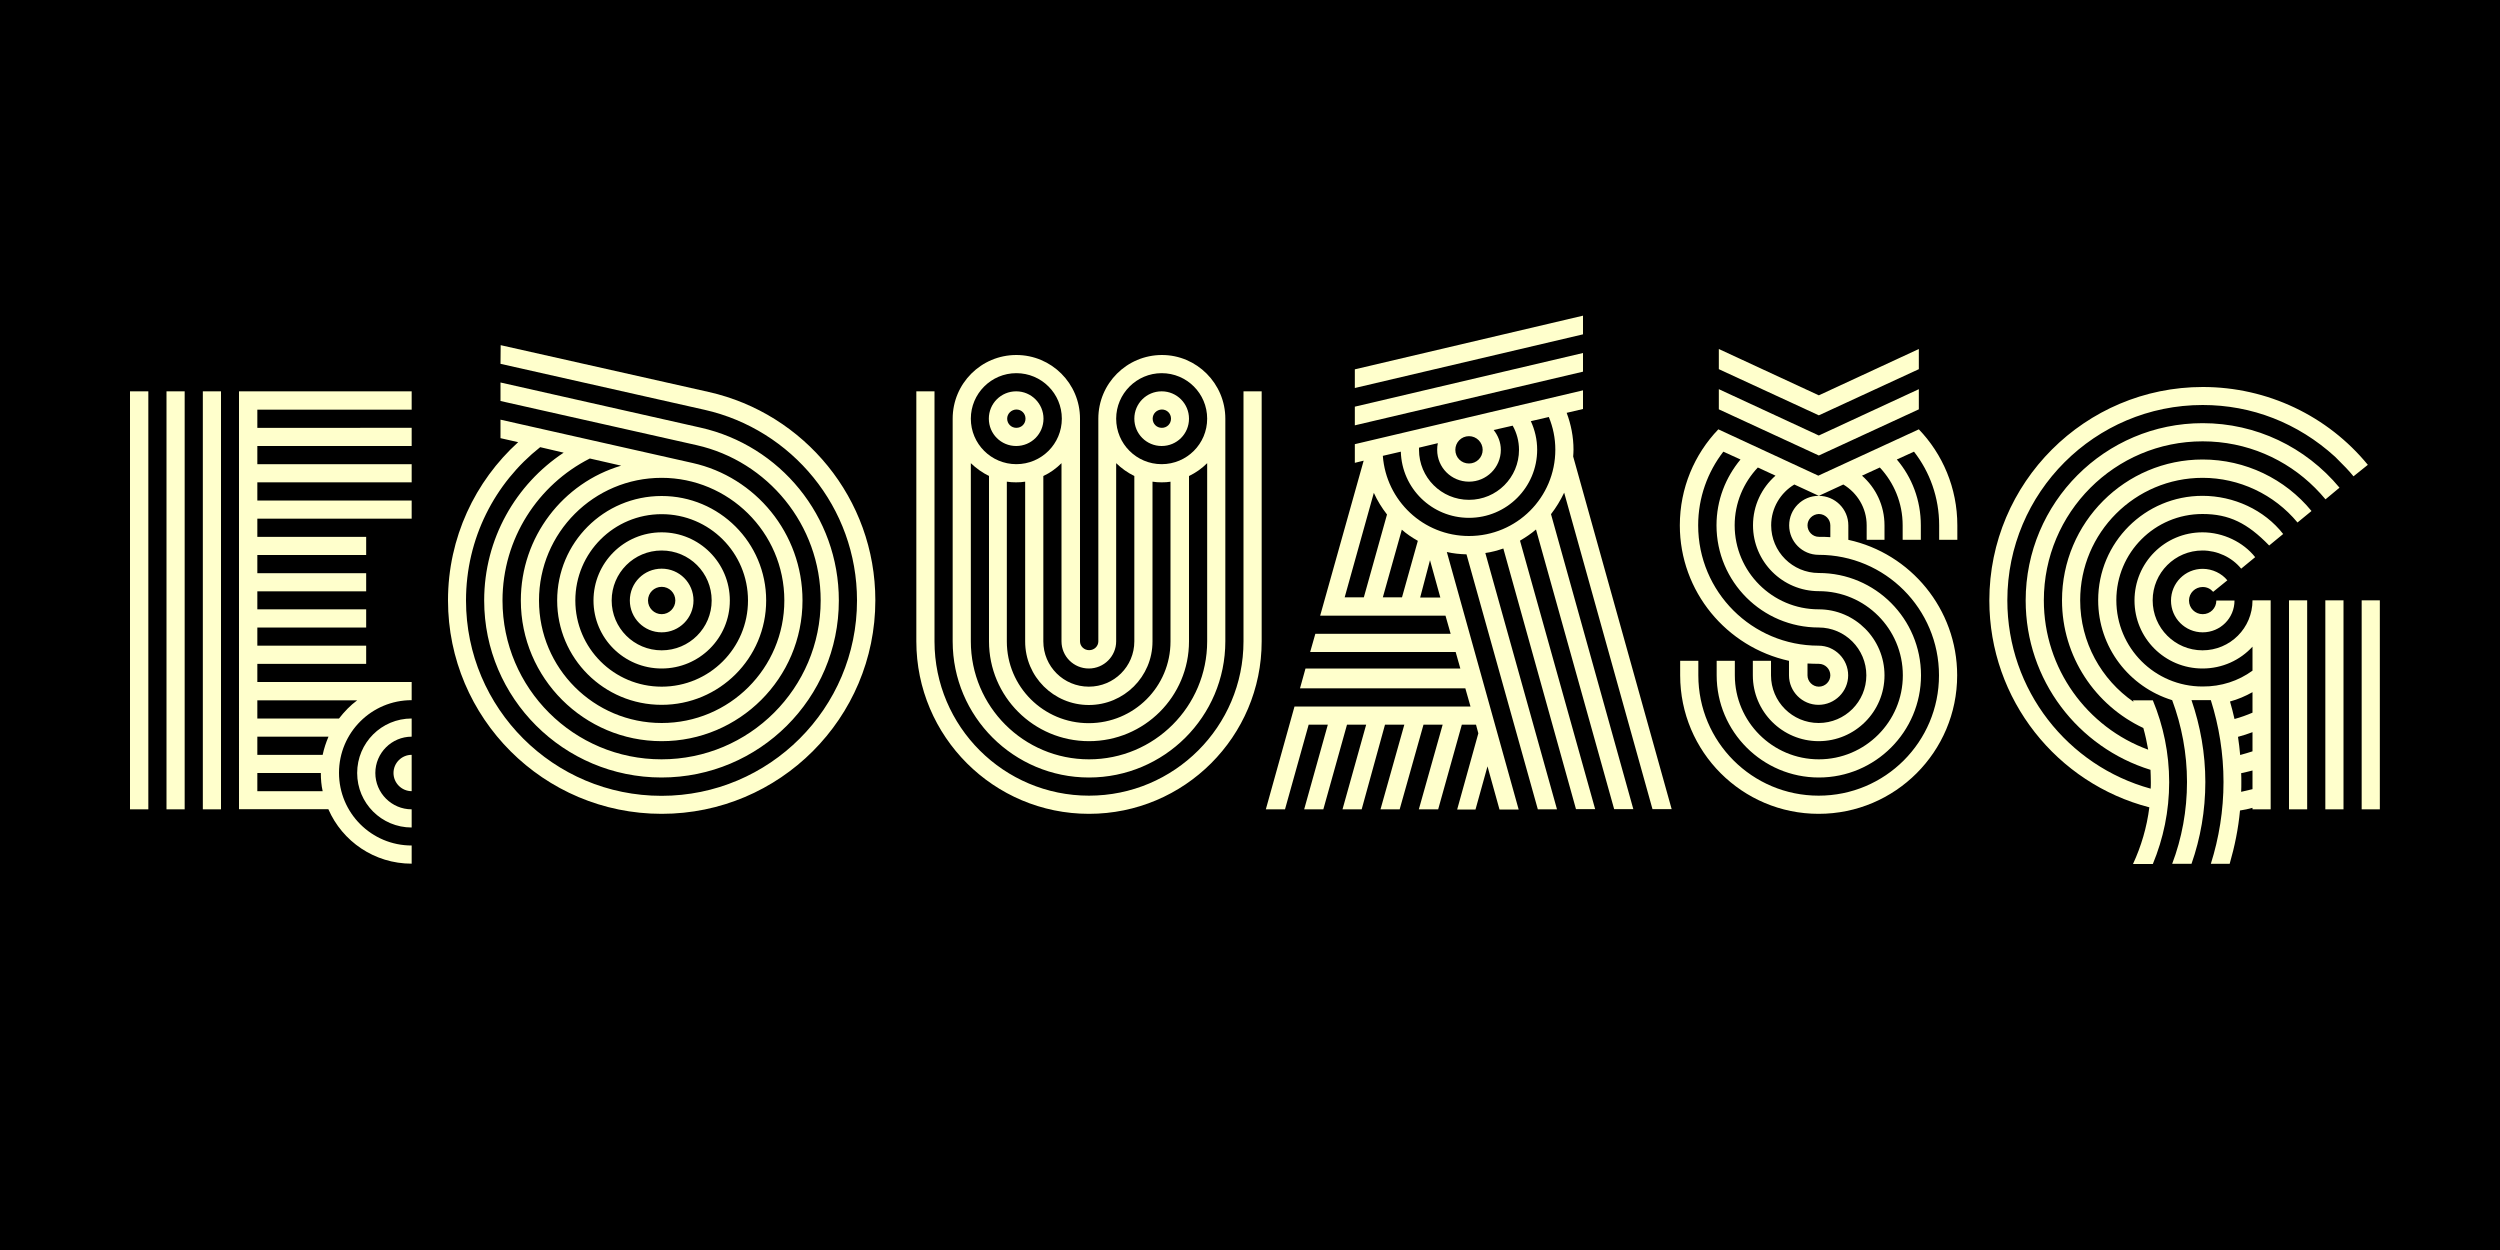
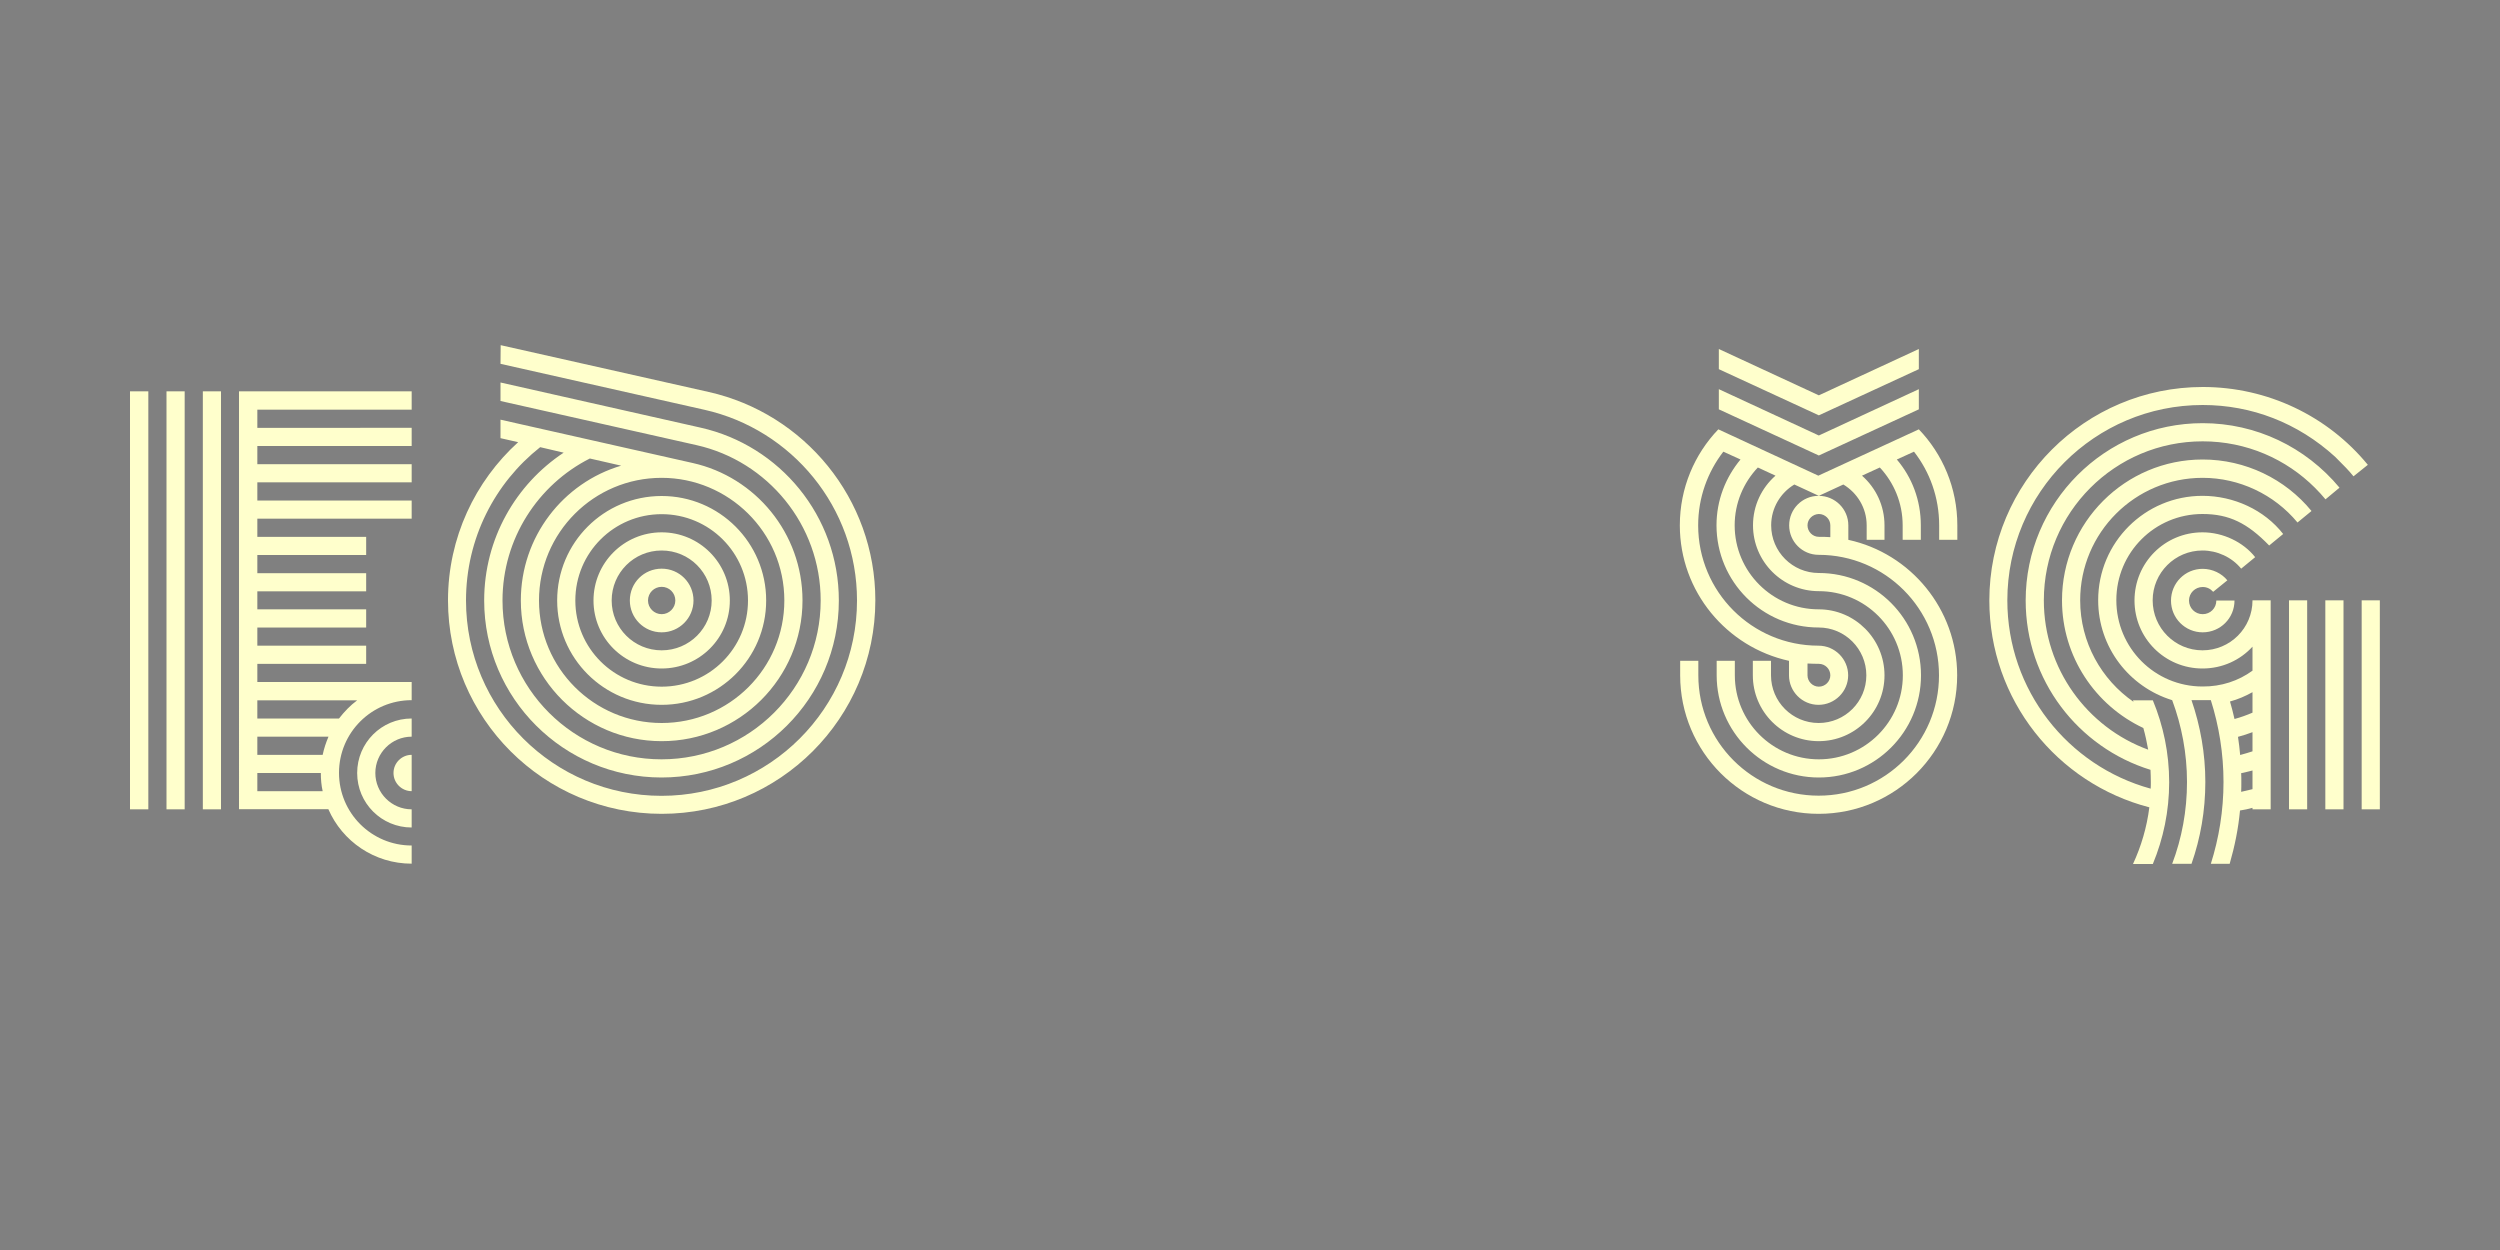
<svg xmlns="http://www.w3.org/2000/svg" version="1.1" id="Layer_1" x="0px" y="0px" viewBox="0 0 1500 750" style="enable-background:new 0 0 1500 750;" xml:space="preserve">
  <rect x="0" y="0" width="1500" height="750" fill="#808080" stroke="none" />
  <style type="text/css">
	.st0{fill:#FFFFCC;}
</style>
  <line x1="0" y1="0" x2="1500" y2="0" />
-   <path d="M0,0h1500v750H0V0z" />
  <g>
    <path class="st0" d="M78,485.6V234.8h11v250.8H78z M99.9,485.6V234.8h10.9v250.8H99.9z M121.7,485.6V234.8h10.9v250.8H121.7z    M247,245.8h-92.6v10.9H247v10.9h-92.6v10.9H247v10.9h-92.6v10.9H247v10.9h-92.6v10.9h65.3V333h-65.3v10.9h65.3v10.9h-65.3v10.8   h65.3v10.9h-65.3v10.9h65.3v10.9h-65.3v10.9H247v10.9c-24.1,0-43.6,19.5-43.6,43.6s19.5,43.6,43.6,43.6v10.9   c-22.4,0-41.6-13.4-50-32.7h-53.6V234.8H247V245.8z M154.4,420.2v10.9h49c3.2-4.1,6.8-7.9,10.9-10.9H154.4z M154.4,442v10.9h39.2   c0.8-3.8,2-7.4,3.5-10.9H154.4z M154.4,474.7h39.2c-0.8-3.5-1.1-7.2-1.1-10.9h-38.1V474.7z M247,431.1V442   c-12,0-21.8,9.8-21.8,21.8s9.8,21.8,21.8,21.8v10.9c-18.1,0-32.7-14.6-32.7-32.7S228.9,431.1,247,431.1z M247,452.9v21.8   c-6,0-10.9-4.9-10.9-10.9S241,452.9,247,452.9L247,452.9z" />
    <path class="st0" d="M300.4,207.1l124.9,28.1c57.2,12.9,99.9,63.9,99.9,125c0,70.7-57.4,128.1-128.2,128.1s-128.2-57.4-128.2-128.1   c0-37.6,16.3-71.5,42.1-94.9l-10.6-2.4v-11.1l115.3,26c37.6,8.4,65.9,42.1,65.9,82.5c0,46.6-37.9,84.4-84.5,84.4   s-84.5-37.9-84.5-84.4c0-38.3,25.4-70.6,60.2-80.9l-18.8-4.3c-31,15.7-52.4,48-52.4,85.2c0,52.7,42.8,95.3,95.4,95.3   c52.7,0,95.5-42.7,95.5-95.3c0-45.5-31.9-83.6-74.4-93.2l-117.7-26.5v-11.1l120.1,27.1c47.5,10.7,82.9,53,82.9,103.7   c0,58.7-47.7,106.2-106.4,106.2s-106.4-47.6-106.4-106.2c0-37.1,19-69.7,47.7-88.7l-14.1-3.3c-27.2,21.5-44.5,54.7-44.5,92   c0,64.7,52.5,117.2,117.3,117.2c64.7,0,117.3-52.5,117.3-117.2c0-56-39.2-102.6-91.4-114.4l-122.5-27.6L300.4,207.1L300.4,207.1z    M323.4,360.3c0,40.6,32.9,73.5,73.6,73.5s73.6-32.9,73.6-73.5c0-41.2-33.7-73.6-73.6-73.6C356.3,286.7,323.4,319.6,323.4,360.3z    M459.7,360.3c0,34.6-28.1,62.6-62.7,62.6c-34.7,0-62.7-28-62.7-62.6c0-34.7,28-62.7,62.7-62.7   C431.6,297.6,459.7,325.6,459.7,360.3L459.7,360.3z M345.2,360.3c0,28.6,23.2,51.7,51.8,51.7s51.8-23.1,51.8-51.7   c0-28.7-23.2-51.8-51.8-51.8S345.2,331.6,345.2,360.3z M437.9,360.3c0,22.6-18.3,40.8-40.9,40.8s-40.9-18.2-40.9-40.8   s18.3-40.9,40.9-40.9S437.9,337.7,437.9,360.3z M367,360.3c0,16.5,13.4,29.9,30,29.9s30-13.4,30-29.9c0-16.6-13.4-30-30-30   S367,343.7,367,360.3z M416.1,360.3c0,10.5-8.5,19.1-19.1,19.1s-19.1-8.6-19.1-19.1c0-10.6,8.5-19.1,19.1-19.1   S416.1,349.7,416.1,360.3z M388.8,360.3c0,4.5,3.7,8.2,8.2,8.2s8.2-3.7,8.2-8.2c0-4.6-3.7-8.2-8.2-8.2S388.8,355.7,388.8,360.3z" />
-     <path class="st0" d="M757,234.8v150c0,57.2-46.4,103.5-103.6,103.5s-103.6-46.4-103.6-103.5v-150h10.9v150   c0,51.2,41.6,92.6,92.7,92.6c51.2,0,92.7-41.5,92.7-92.6v-150L757,234.8z M735.2,251.2v133.6c0,45.2-36.7,81.7-81.8,81.7   s-81.8-36.5-81.8-81.7V251.2c0-21.1,17.1-38.2,38.2-38.2s38.2,17.1,38.2,38.2v133.6c0,2.9,2.4,5.3,5.5,5.3s5.5-2.4,5.5-5.3V251.2   c0-21.1,17.1-38.2,38.2-38.2C718.1,213,735.2,230.2,735.2,251.2L735.2,251.2z M582.5,251.2c0,15.1,12.2,27.3,27.3,27.3   s27.3-12.2,27.3-27.3s-12.2-27.3-27.3-27.3S582.5,236.2,582.5,251.2z M724.3,277.9c-3.2,3.2-6.9,5.8-10.9,7.7v99.2   c0,33.1-26.8,59.9-60,59.9s-60-26.8-60-59.9v-99.2c-4-2-7.7-4.6-10.9-7.7v106.9c0,39.1,31.7,70.8,70.9,70.8s70.9-31.7,70.9-70.8   V277.9z M626.1,251.2c0,9.1-7.3,16.4-16.4,16.4s-16.4-7.3-16.4-16.4s7.3-16.4,16.4-16.4S626.1,242.2,626.1,251.2z M604.3,251.2   c0,3.1,2.5,5.5,5.5,5.5c3.1,0,5.5-2.4,5.5-5.5s-2.4-5.5-5.5-5.5C606.8,245.8,604.3,248.2,604.3,251.2z M702.5,289   c-1.7,0.3-3.6,0.4-5.5,0.4s-3.7-0.1-5.5-0.4v95.9c0,21.1-17.1,38.1-38.2,38.1s-38.2-17-38.2-38.1V289c-1.7,0.3-3.6,0.4-5.5,0.4   s-3.6-0.1-5.5-0.4v95.9c0,27.1,22,49,49.1,49c27.2,0,49.1-21.9,49.1-49V289L702.5,289z M669.7,384.8c0,8.9-7.3,16.3-16.4,16.3   s-16.4-7.3-16.4-16.3V277.9c-3.2,3.2-6.8,5.8-10.9,7.7v99.2c0,15.1,12.2,27.2,27.3,27.2s27.3-12.1,27.3-27.2v-99.2   c-4.1-2-7.7-4.6-10.9-7.7L669.7,384.8z M669.7,251.2c0,15.1,12.2,27.3,27.3,27.3s27.3-12.2,27.3-27.3s-12.2-27.3-27.3-27.3   C682,223.9,669.7,236.2,669.7,251.2z M713.4,251.2c0,9.1-7.3,16.4-16.4,16.4s-16.4-7.3-16.4-16.4s7.3-16.4,16.4-16.4   S713.4,242.2,713.4,251.2z M691.6,251.2c0,3.1,2.4,5.5,5.5,5.5s5.5-2.4,5.5-5.5s-2.4-5.5-5.5-5.5   C694,245.8,691.6,248.2,691.6,251.2z" />
-     <path class="st0" d="M949.8,234.2v11.2l-9.8,2.3c2.6,6.9,4.1,14.4,4.1,22.1c0,1.4-0.1,2.8-0.2,4.1l59.1,211.6h-11.5l-53-189.9   c-2.2,4.6-4.8,8.9-7.9,12.9l49.4,177h-11.5l-46.9-167.8c-2.9,2.5-6.2,4.7-9.6,6.7l45.1,161.1h-11.5L902,329.1   c-3.5,1.2-7.1,2.2-10.8,2.7l43,153.8h-11.5l-42.8-153c-4-0.1-8-0.5-11.8-1.4l43.1,154.5h-11.5l-7.2-25.9l-7.2,25.9h-11L887,440   l-1.4-5.2h-8.5l-14.2,50.8h-11.6l14.3-50.8h-11.5l-14.3,50.8h-11.5l14.3-50.8H831l-14,50.8h-11.5l14.2-50.8h-11.5L794,485.6h-11.5   l14.2-50.8h-11.5L771,485.6h-11.5l17.2-61.7h105.6l-3.1-10.9H780l3.3-11.9h92.9l-2.8-9.9h-87.3l3.1-10.9h81.2l-3.1-10.9h-75.2   l26.1-93l-5.3,1.3v-11.2L949.8,234.2z M806.8,358.4h11.5l13.9-49.7c-3.1-4-5.8-8.3-7.9-13L806.8,358.4z M949.8,189.4v11.2   l-136.9,32.2v-11.2L949.8,189.4z M949.8,211.8V223l-136.9,32.2V244L949.8,211.8z M918.5,252.7c2.4,5.2,3.8,11,3.8,17.1   c0,22.6-18.3,40.9-40.9,40.9c-22.3,0-40.3-17.7-40.9-39.7l-10.8,2.5c2,26.9,24.3,48.1,51.7,48.1c28.6,0,51.8-23.1,51.8-51.8   c0-7-1.4-13.5-3.9-19.6L918.5,252.7z M829.7,358.4h11.5l9.5-33.9c-3.5-2-6.7-4.1-9.6-6.7L829.7,358.4z M896.2,258   c2.6,3.3,4.3,7.4,4.3,11.9c0,10.6-8.6,19.1-19.1,19.1c-10.6,0-19.1-8.5-19.1-19.1c0-1.3,0.1-2.7,0.4-4l-11.3,2.7v1.3   c0,16.6,13.4,30,30,30s30-13.4,30-30c0-5.2-1.4-10.3-3.8-14.5L896.2,258z M858,336.1l-5.9,22.4h12.1L858,336.1z M873.2,269.9   c0,4.6,3.6,8.2,8.2,8.2c4.5,0,8.2-3.6,8.2-8.2c0-4.5-3.7-8.2-8.2-8.2C876.8,261.7,873.2,265.4,873.2,269.9z" />
    <path class="st0" d="M1151.3,257.6c14.3,14.9,23.1,35.2,23.1,57.6v8.7h-10.9v-8.7c0-16.7-5.6-32-15.1-44.2l-10.3,4.7   c9.1,10.7,14.4,24.4,14.4,39.5v8.7h-10.9v-8.7c0-13.4-5.2-25.6-13.7-34.7l-10.7,4.9c8.3,7.3,13.5,17.9,13.5,29.8v8.7H1120v-8.7   c0-10.5-5.7-19.5-14-24.5l-14.7,6.8l-14.7-6.8c-8.3,5-13.9,14.1-13.9,24.5c0,15.8,12.8,28.6,28.6,28.6c33.9,0,61.3,27.5,61.3,61.4   c0,33.8-27.4,61.3-61.3,61.3c-33.8,0-61.3-27.5-61.3-61.3v-8.7h10.9v8.7c0,27.8,22.6,50.4,50.4,50.4s50.4-22.6,50.4-50.4   c0-27.9-22.6-50.5-50.4-50.5c-21.8,0-39.5-17.7-39.5-39.5c0-11.9,5.2-22.5,13.5-29.8l-10.6-4.9c-8.6,9.1-13.9,21.3-13.9,34.7   c0,27.8,22.6,50.4,50.4,50.4c21.8,0,39.5,17.8,39.5,39.6c0,21.8-17.7,39.5-39.5,39.5s-39.5-17.7-39.5-39.5v-8.7h10.9v8.7   c0,15.8,12.8,28.6,28.6,28.6s28.6-12.8,28.6-28.6s-12.8-28.7-28.6-28.7c-33.8,0-61.3-27.4-61.3-61.3c0-15.1,5.5-28.8,14.4-39.5   L1034,271c-9.4,12.2-15.1,27.5-15.1,44.2c0,39.9,32.3,72.2,72.2,72.2c9.8,0,17.8,8,17.8,17.8c0,9.7-8,17.7-17.8,17.7   s-17.7-8-17.7-17.7v-8.7c-37.4-8.2-65.5-41.5-65.5-81.3c0-22.4,8.8-42.7,23.1-57.6l60,27.8L1151.3,257.6z M1109,315.2v8.7   c37.3,8.1,65.3,41.5,65.3,81.3c0,45.9-37.2,83.1-83.1,83.1s-83.1-37.2-83.1-83.1v-8.7h10.9v8.7c0,39.9,32.3,72.2,72.2,72.2   s72.2-32.3,72.2-72.2s-32.3-72.3-72.2-72.3c-9.8,0-17.7-7.9-17.7-17.7s7.9-17.7,17.7-17.7S1109,305.4,1109,315.2L1109,315.2z    M1151.3,209.4v12.1l-60,27.7l-60-27.7v-12.1l60,27.8L1151.3,209.4z M1151.3,233.5v12.1l-60,27.7l-60-27.7v-12.1l60,27.8   L1151.3,233.5z M1084.5,315.2c0,3.8,3.1,6.9,6.8,6.9c2.3,0,4.6,0,6.9,0.2v-7.1c0-3.7-3.1-6.8-6.9-6.8   C1087.6,308.5,1084.5,311.5,1084.5,315.2z M1084.5,405.2c0,3.7,3.1,6.8,6.8,6.8c3.8,0,6.9-3.1,6.9-6.8c0-3.8-3.1-6.9-6.9-6.9   c-2.3,0-4.6-0.1-6.8-0.2V405.2z" />
    <path class="st0" d="M1412.1,285.8c-2.9-3.6-5.5-6.2-11-11.7c-22.4-20.4-50.1-31.1-79.5-31.1c-64.7,0-117.2,52.5-117.2,117.2   c0,54,36.4,99.4,86,113c0.1-1.3,0.1-2.6,0.1-3.9c0-2.5-0.1-5-0.2-7.4c-43.4-13.4-74.9-53.8-74.9-101.6   c0-58.8,47.6-106.4,106.2-106.4c31.9,0,61.7,14.2,82.1,38.7l-8.4,7c-2-2.4-4.1-4.7-6.3-6.9c-17.2-17.2-41-27.9-67.4-27.9   c-52.7,0-95.3,42.7-95.3,95.4c0,41.1,26.1,76.3,62.6,89.6c-0.8-4.5-1.7-8.7-2.9-13c-28.8-13.5-48.8-42.8-48.8-76.6   c0-46.7,37.9-84.5,84.4-84.5c25.6,0,49.5,11.6,65.3,30.9l-8.4,6.9c-14-16.9-35-26.8-56.9-26.8c-40.6,0-73.5,32.9-73.5,73.5   c0,25.3,12.8,47.6,32,60.9l-0.3-0.9h11.9c6.3,15.2,9.8,31.7,9.8,49.1s-3.5,33.9-9.8,49.1h-11.9c4.9-10.6,8.3-22,9.8-34   c-55.3-14.3-96-64.5-96-124.1c0-70.7,57.4-128.1,128.1-128.1c38.7,0,74.9,17.3,99,46.7L1412.1,285.8z M1351.5,402.4V388   c-7.4,8.1-18.1,13.1-30,13.1c-22.6,0-40.8-18.2-40.8-40.8c0-22.7,18.2-40.9,40.8-40.9c12.4,0,24.5,5.9,31.6,14.9l-8.4,6.9   c-5.6-6.9-14.4-10.9-23.2-10.9c-16.5,0-29.9,13.4-29.9,29.9c0,16.6,13.4,30,29.9,30c16.6,0,30-13.4,30-30h10.9v125.4h-10.9v-0.9   c-2.5,0.7-4.9,1.2-7.5,1.6c-1,10.9-3.2,21.6-6.2,32h-11.3c4.9-15.5,7.6-32,7.6-49.1s-2.7-33.6-7.6-49.1h-11.6   c5.3,15.4,8.3,32,8.3,49.1c0,17.2-2.9,33.7-8.3,49.1h-11.6c5.8-15.3,8.9-31.9,8.9-49.1s-3.2-33.8-8.9-49.1   c-25.7-7.9-44.4-31.6-44.4-60c0-34.6,28-62.6,62.6-62.6c18.7,0,37.1,8.4,48.4,22.9l-8.4,6.9c-13-13.4-24-18.9-40-18.9   c-28.6,0-51.7,23.1-51.7,51.7c0,28.7,23.1,51.8,51.7,51.8C1332.8,412,1343.1,408.5,1351.5,402.4L1351.5,402.4z M1327.9,355.1   c-1.7-1.9-3.8-2.9-6.3-2.9c-4.5,0-8.2,3.6-8.2,8.1c0,4.6,3.7,8.2,8.2,8.2c4.6,0,8.2-3.6,8.2-8.2h10.9c0,10.6-8.5,19.1-19.1,19.1   c-10.5,0-19-8.5-19-19c0-10.6,8.5-19.1,19-19.1c5.9,0,11.5,2.8,14.8,6.9L1327.9,355.1z M1351.5,415.3c-4.3,2.4-8.7,4.3-13.5,5.6   c1,3.4,1.9,7,2.7,10.5c3.7-1,7.3-2.3,10.8-3.8V415.3z M1351.5,439.3c-2.8,1.1-5.8,2-8.7,2.8c0.5,3.6,1,7.2,1.3,10.9   c2.5-0.7,5-1.4,7.4-2.2L1351.5,439.3z M1351.5,473.5v-11.2c-2.2,0.5-4.5,1.2-6.8,1.6c0.1,1.9,0.1,3.6,0.1,5.3c0,2,0,3.9-0.1,5.9   L1351.5,473.5z M1373.4,485.6V360.2h10.9v125.4H1373.4z M1395.2,485.6V360.2h10.9v125.4H1395.2z M1417,360.2h10.9v125.4H1417V360.2   z" />
  </g>
</svg>